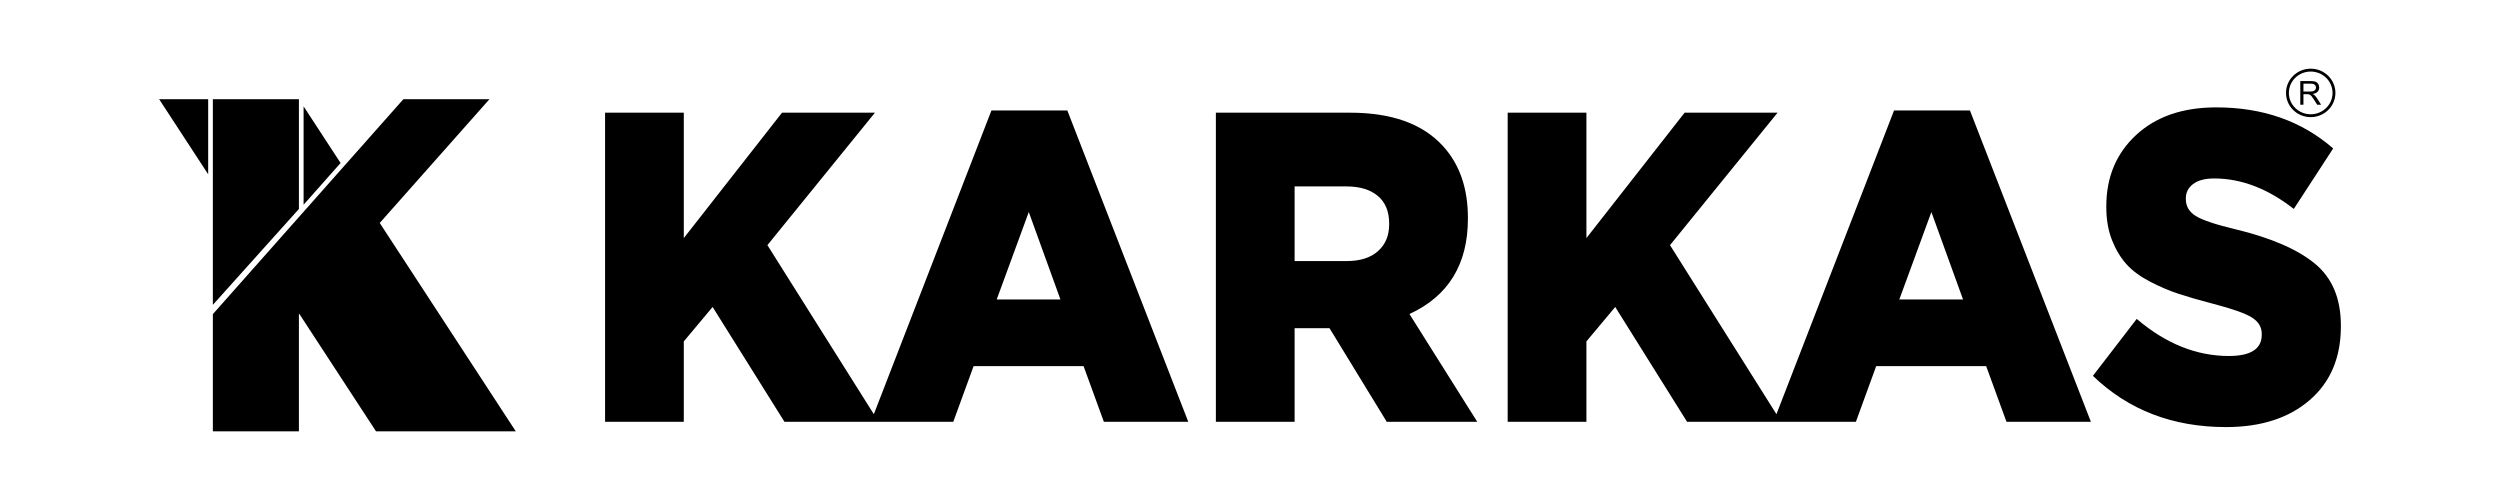
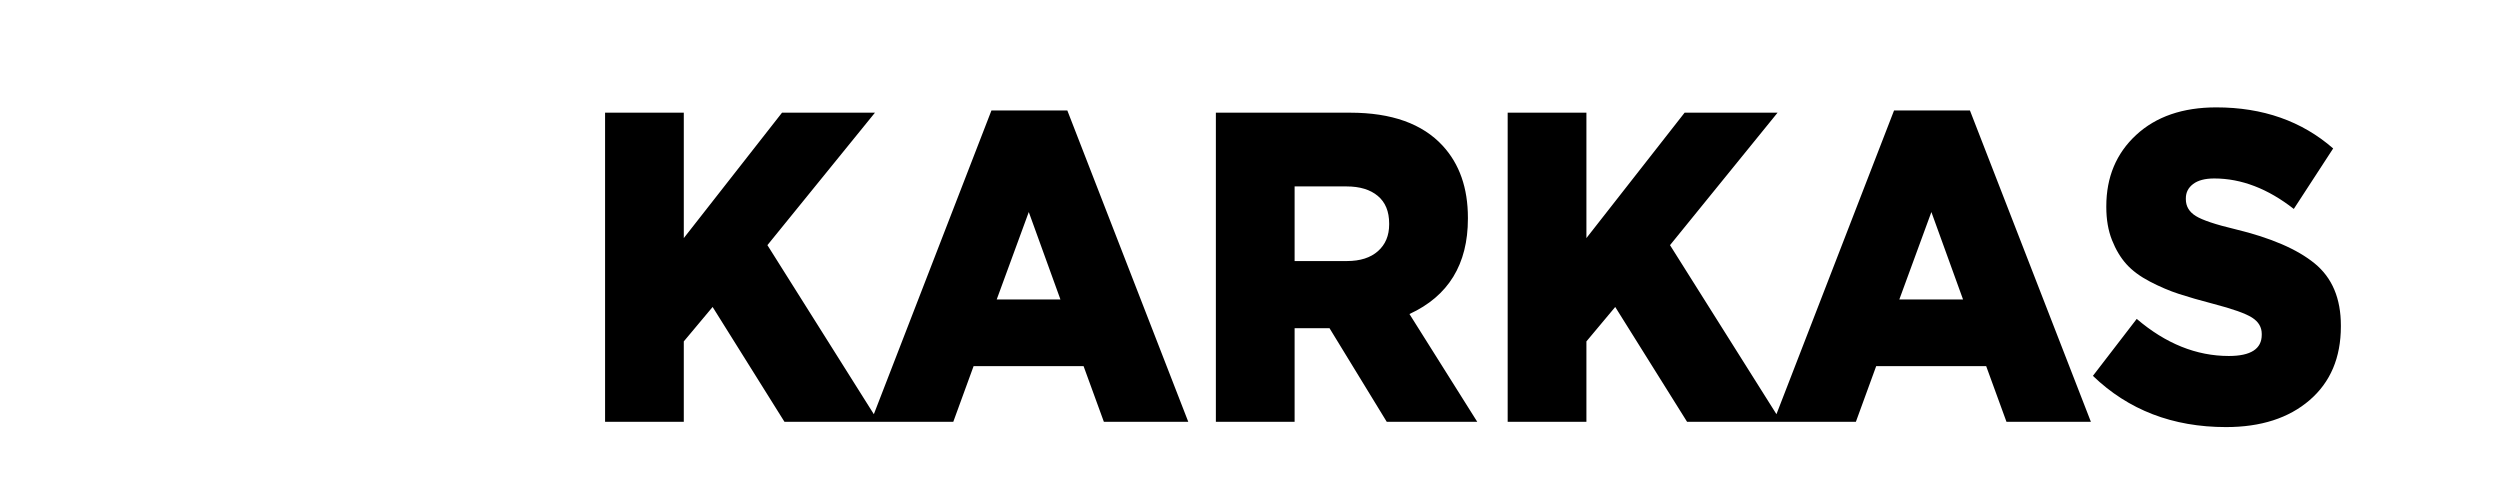
<svg xmlns="http://www.w3.org/2000/svg" xml:space="preserve" width="63.5mm" height="12.347mm" version="1.1" style="shape-rendering:geometricPrecision; text-rendering:geometricPrecision; image-rendering:optimizeQuality; fill-rule:evenodd; clip-rule:evenodd" viewBox="0 0 6349.98 1234.72">
  <defs>
    <style type="text/css">
   
    .fil0 {fill:none}
    .fil2 {fill:black}
    .fil1 {fill:black;fill-rule:nonzero}
   
  </style>
  </defs>
  <g id="Layer_x0020_1">
-     <rect class="fil0" x="-0.02" y="17.64" width="6349.99" height="1234.72" />
    <g id="_2333184925232">
      <path class="fil1" d="M1536.85 1071.33l0 -785.11 199.96 0 0 318.53 249.49 -318.53 236.07 0 -273.17 336.47 282.45 448.64 -239.16 0 -182.47 -291.62 -73.21 87.47 0 204.15 -199.96 0zm675.22 0l306.15 -790.72 192.78 0 307.18 790.72 -214.39 0 -51.54 -141.32 -279.36 0 -51.55 141.32 -209.27 0zm319.55 -310.7l161.86 0 -80.41 -222.06 -81.45 222.06zm556.68 310.7l0 -785.11 341.21 0c105.15,0 183.5,28.03 235.05,84.11 42.61,46.37 63.92,107.29 63.92,182.82l0 2.26c0,115.87 -49.48,196.64 -148.46,242.23l172.17 273.69 -229.88 0 -145.37 -237.77 -88.63 0 0 237.77 -200.01 0zm200.01 -408.26l132.94 0c33.69,0 59.97,-8.42 78.89,-25.24 18.89,-16.82 28.33,-39.45 28.33,-67.86l0 -2.25c0,-30.66 -9.61,-54.02 -28.85,-70.09 -19.26,-16.08 -45.71,-24.1 -79.39,-24.1l-131.92 0 0 189.54zm541.18 408.26l0 -785.11 200.01 0 0 318.53 249.44 -318.53 236.1 0 -273.2 336.47 282.48 448.64 -239.19 0 -182.45 -291.62 -73.18 87.47 0 204.15 -200.01 0zm675.24 0l306.16 -790.72 192.78 0 307.2 790.72 -214.43 0 -51.53 -141.32 -279.38 0 -51.55 141.32 -209.25 0zm319.56 -310.7l161.86 0 -80.42 -222.06 -81.44 222.06zm829.84 324.17c-135.39,0 -248.09,-43.39 -338.12,-130.13l111.31 -144.67c73.56,62.8 151.56,94.21 234.02,94.21 55.69,0 83.52,-17.96 83.52,-53.83l0 -2.23c0,-17.22 -8.24,-31.06 -24.73,-41.53 -16.49,-10.47 -49.16,-22.05 -97.96,-34.77 -34.36,-8.96 -63.55,-17.38 -87.63,-25.24 -24.05,-7.84 -48.62,-18.31 -73.7,-31.39 -25.1,-13.09 -45.01,-27.86 -59.78,-44.31 -14.77,-16.45 -26.96,-36.8 -36.59,-61.11 -9.61,-24.31 -14.43,-52.16 -14.43,-83.58l0 -2.24c0,-74.02 25.27,-134.38 75.77,-181.12 50.5,-46.73 118.36,-70.11 203.59,-70.11 118.2,0 217.16,34.75 296.88,104.31l-100 153.65c-65.95,-51.6 -133.3,-77.4 -202.04,-77.4 -23.36,0 -41.24,4.7 -53.6,14.05 -12.37,9.33 -18.56,21.47 -18.56,36.45l0 2.24c0,17.93 8.42,32.15 25.26,42.61 16.82,10.47 50.34,21.69 100.52,33.64 90.03,21.71 157.21,50.67 201.52,86.93 44.32,36.27 66.49,88.8 66.49,157.58l0 2.26c0,79.26 -26.45,141.67 -79.37,187.31 -52.9,45.6 -123.69,68.42 -212.37,68.42z" />
-       <path class="fil1" d="M528.69 251.9l-124.59 0 124.59 190.79 0 -190.79zm230.49 278.84l0 -278.84 -218.59 0 0 522.43 218.59 -243.59zm265.42 -278.82l-484.01 546.01 0 297.64 218.58 0 0 -297.64 0.84 -0.95 194.98 298.59 355.03 0 -345.56 -529.23 278.73 -314.42 -218.59 0zm-159.6 162.1l-93.92 -143.84 0 249.81 93.92 -105.97z" />
-       <path class="fil2" d="M5869.22 174.44c34.68,0 62.78,27.56 62.78,61.55 0,33.99 -28.1,61.55 -62.78,61.55 -34.67,0 -62.77,-27.56 -62.77,-61.55 0,-33.99 28.1,-61.55 62.77,-61.55zm-26.42 91.59l0 -60.09 26.63 0c5.35,0 9.42,0.55 12.21,1.63 2.78,1.07 5,2.97 6.67,5.7 1.66,2.73 2.48,5.75 2.48,9.05 0,4.26 -1.38,7.86 -4.13,10.79 -2.76,2.92 -7.01,4.76 -12.77,5.56 2.11,1.01 3.7,2.01 4.8,3 2.32,2.12 4.51,4.79 6.57,7.99l10.39 16.37 -9.93 0 -7.94 -12.51c-2.31,-3.62 -4.22,-6.37 -5.73,-8.29 -1.51,-1.91 -2.84,-3.24 -4.04,-4.02 -1.17,-0.75 -2.39,-1.29 -3.62,-1.59 -0.9,-0.18 -2.36,-0.28 -4.42,-0.28l-9.2 0 0 26.69 -7.97 0zm7.97 -33.57l17.06 0c3.63,0 6.46,-0.38 8.51,-1.13 2.03,-0.75 3.59,-1.95 4.64,-3.61 1.06,-1.65 1.6,-3.44 1.6,-5.38 0,-2.84 -1.03,-5.19 -3.08,-7.03 -2.06,-1.83 -5.31,-2.74 -9.74,-2.74l-18.99 0 0 19.89zm18.45 -50.71c30.64,0 55.47,24.29 55.47,54.24 0,29.96 -24.83,54.24 -55.47,54.24 -30.63,0 -55.46,-24.28 -55.46,-54.24 0,-29.95 24.83,-54.24 55.46,-54.24z" />
    </g>
  </g>
</svg>